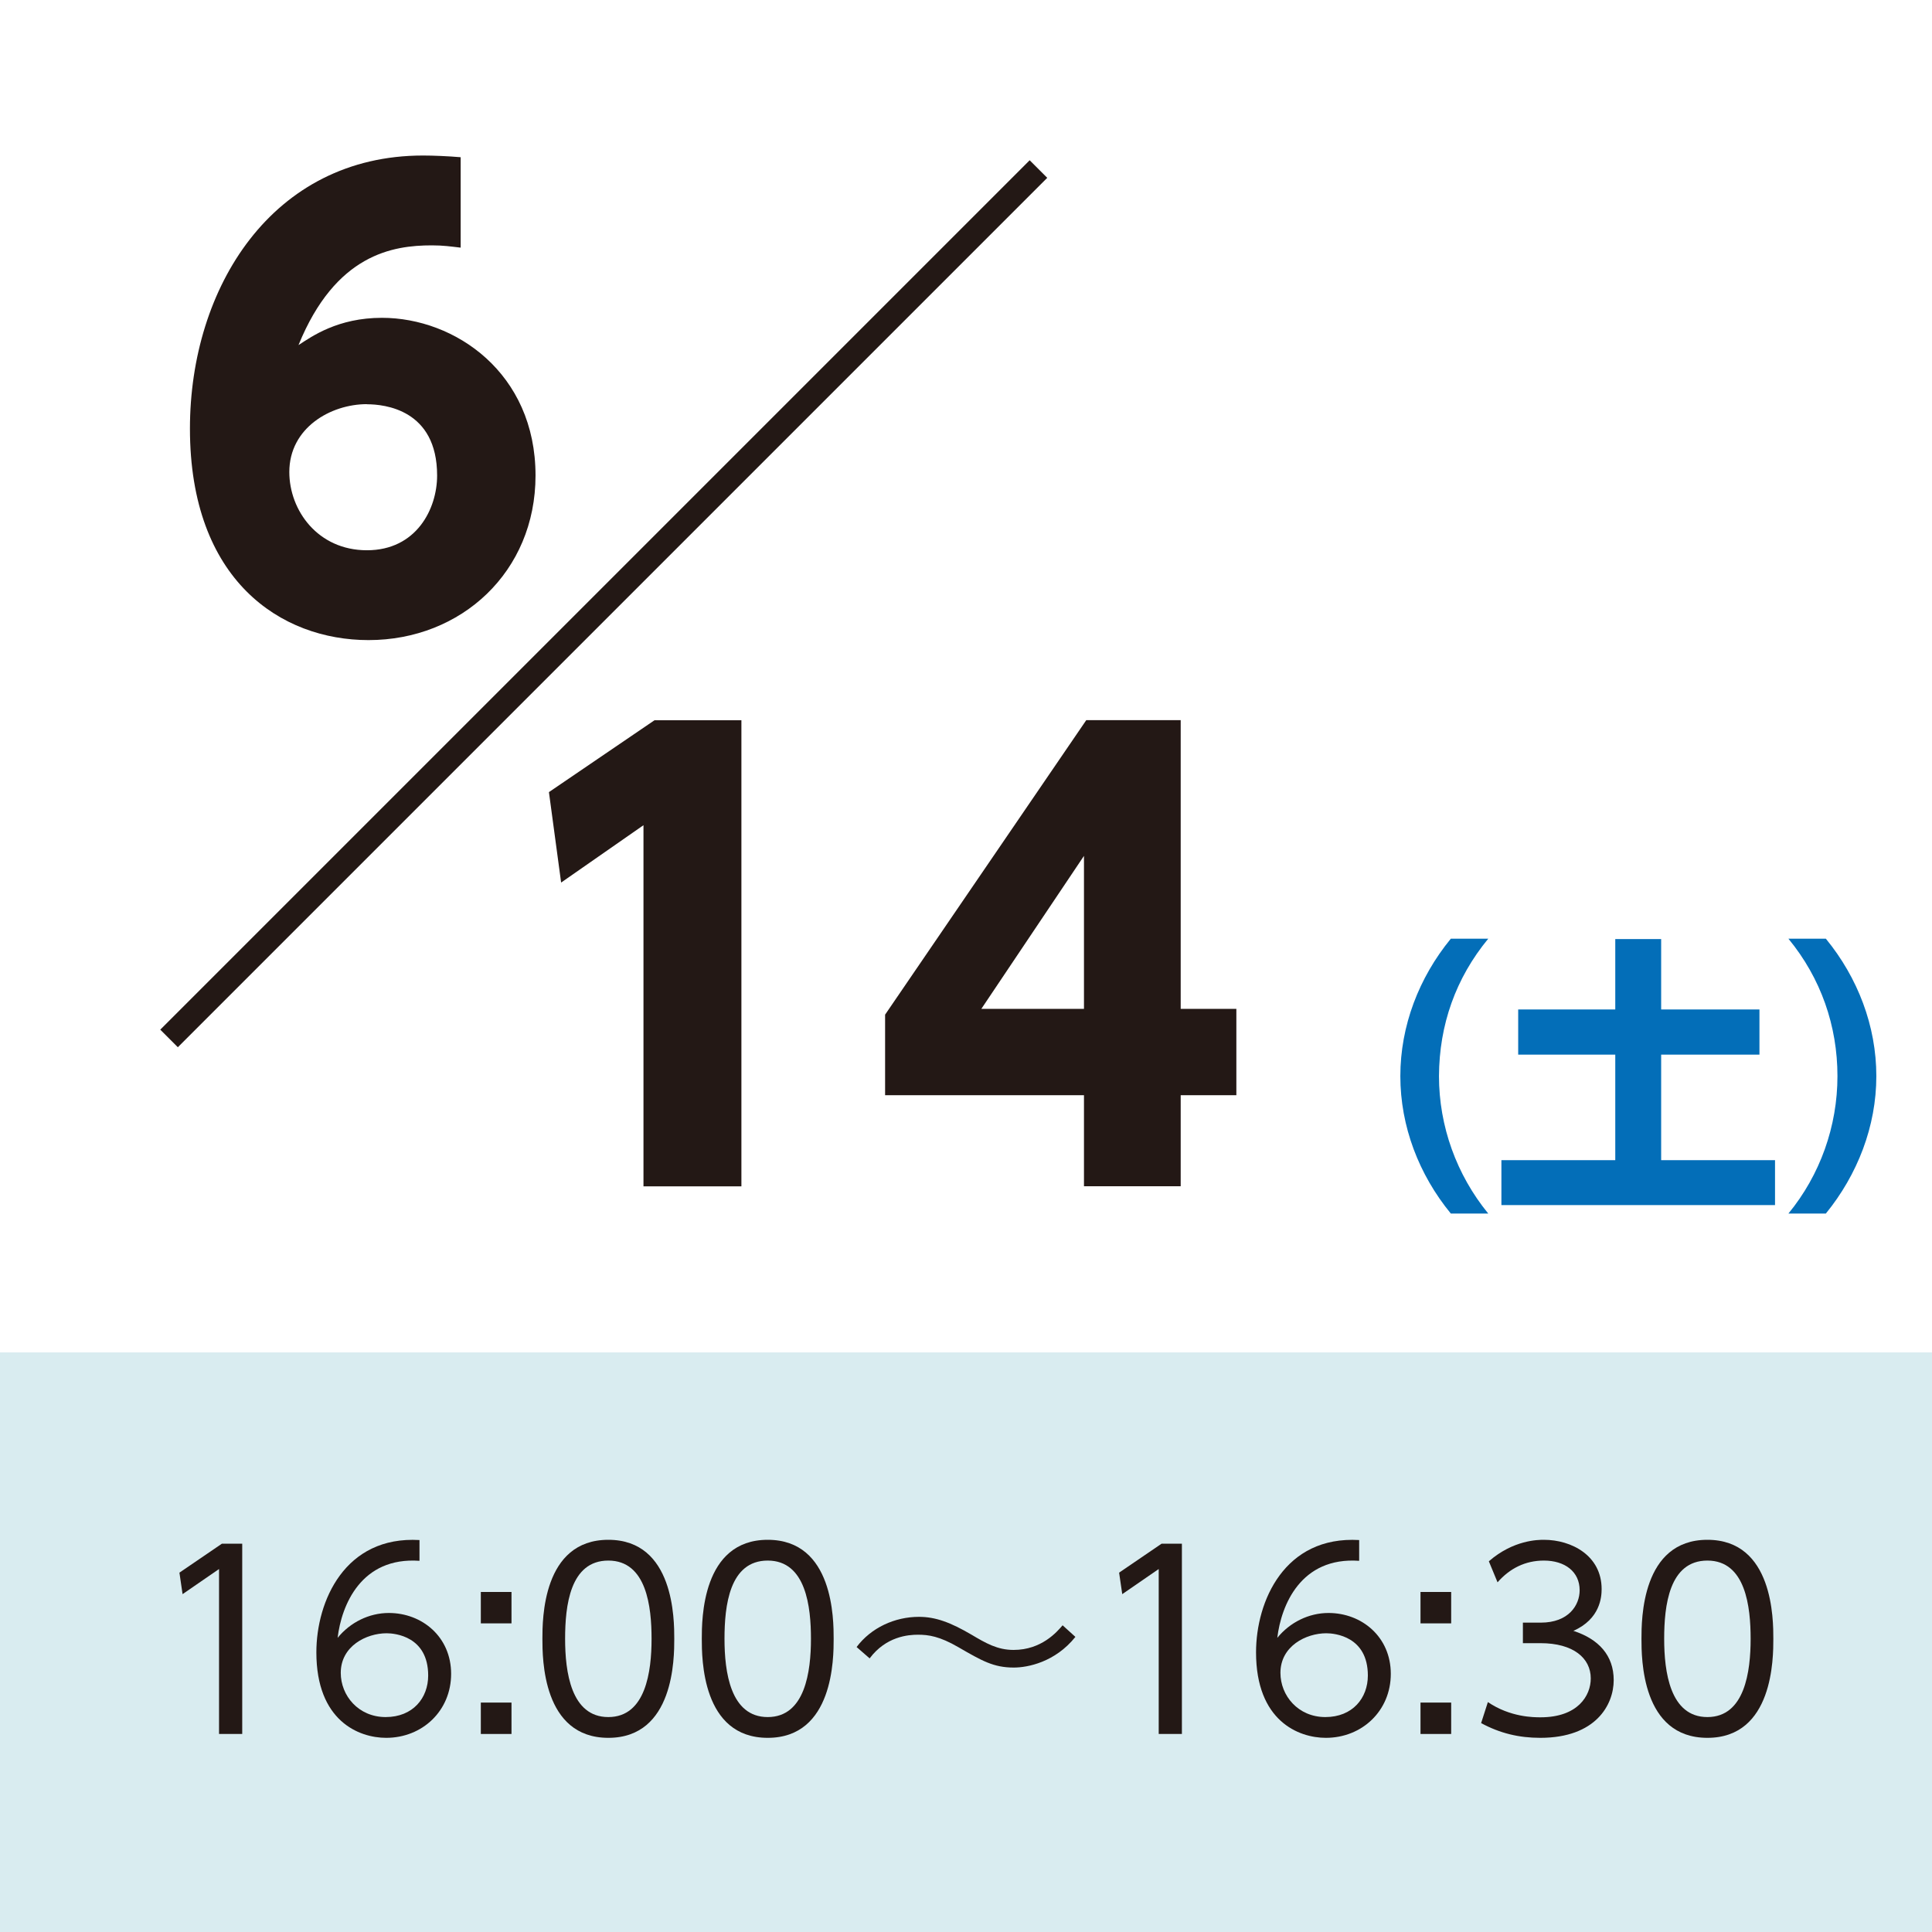
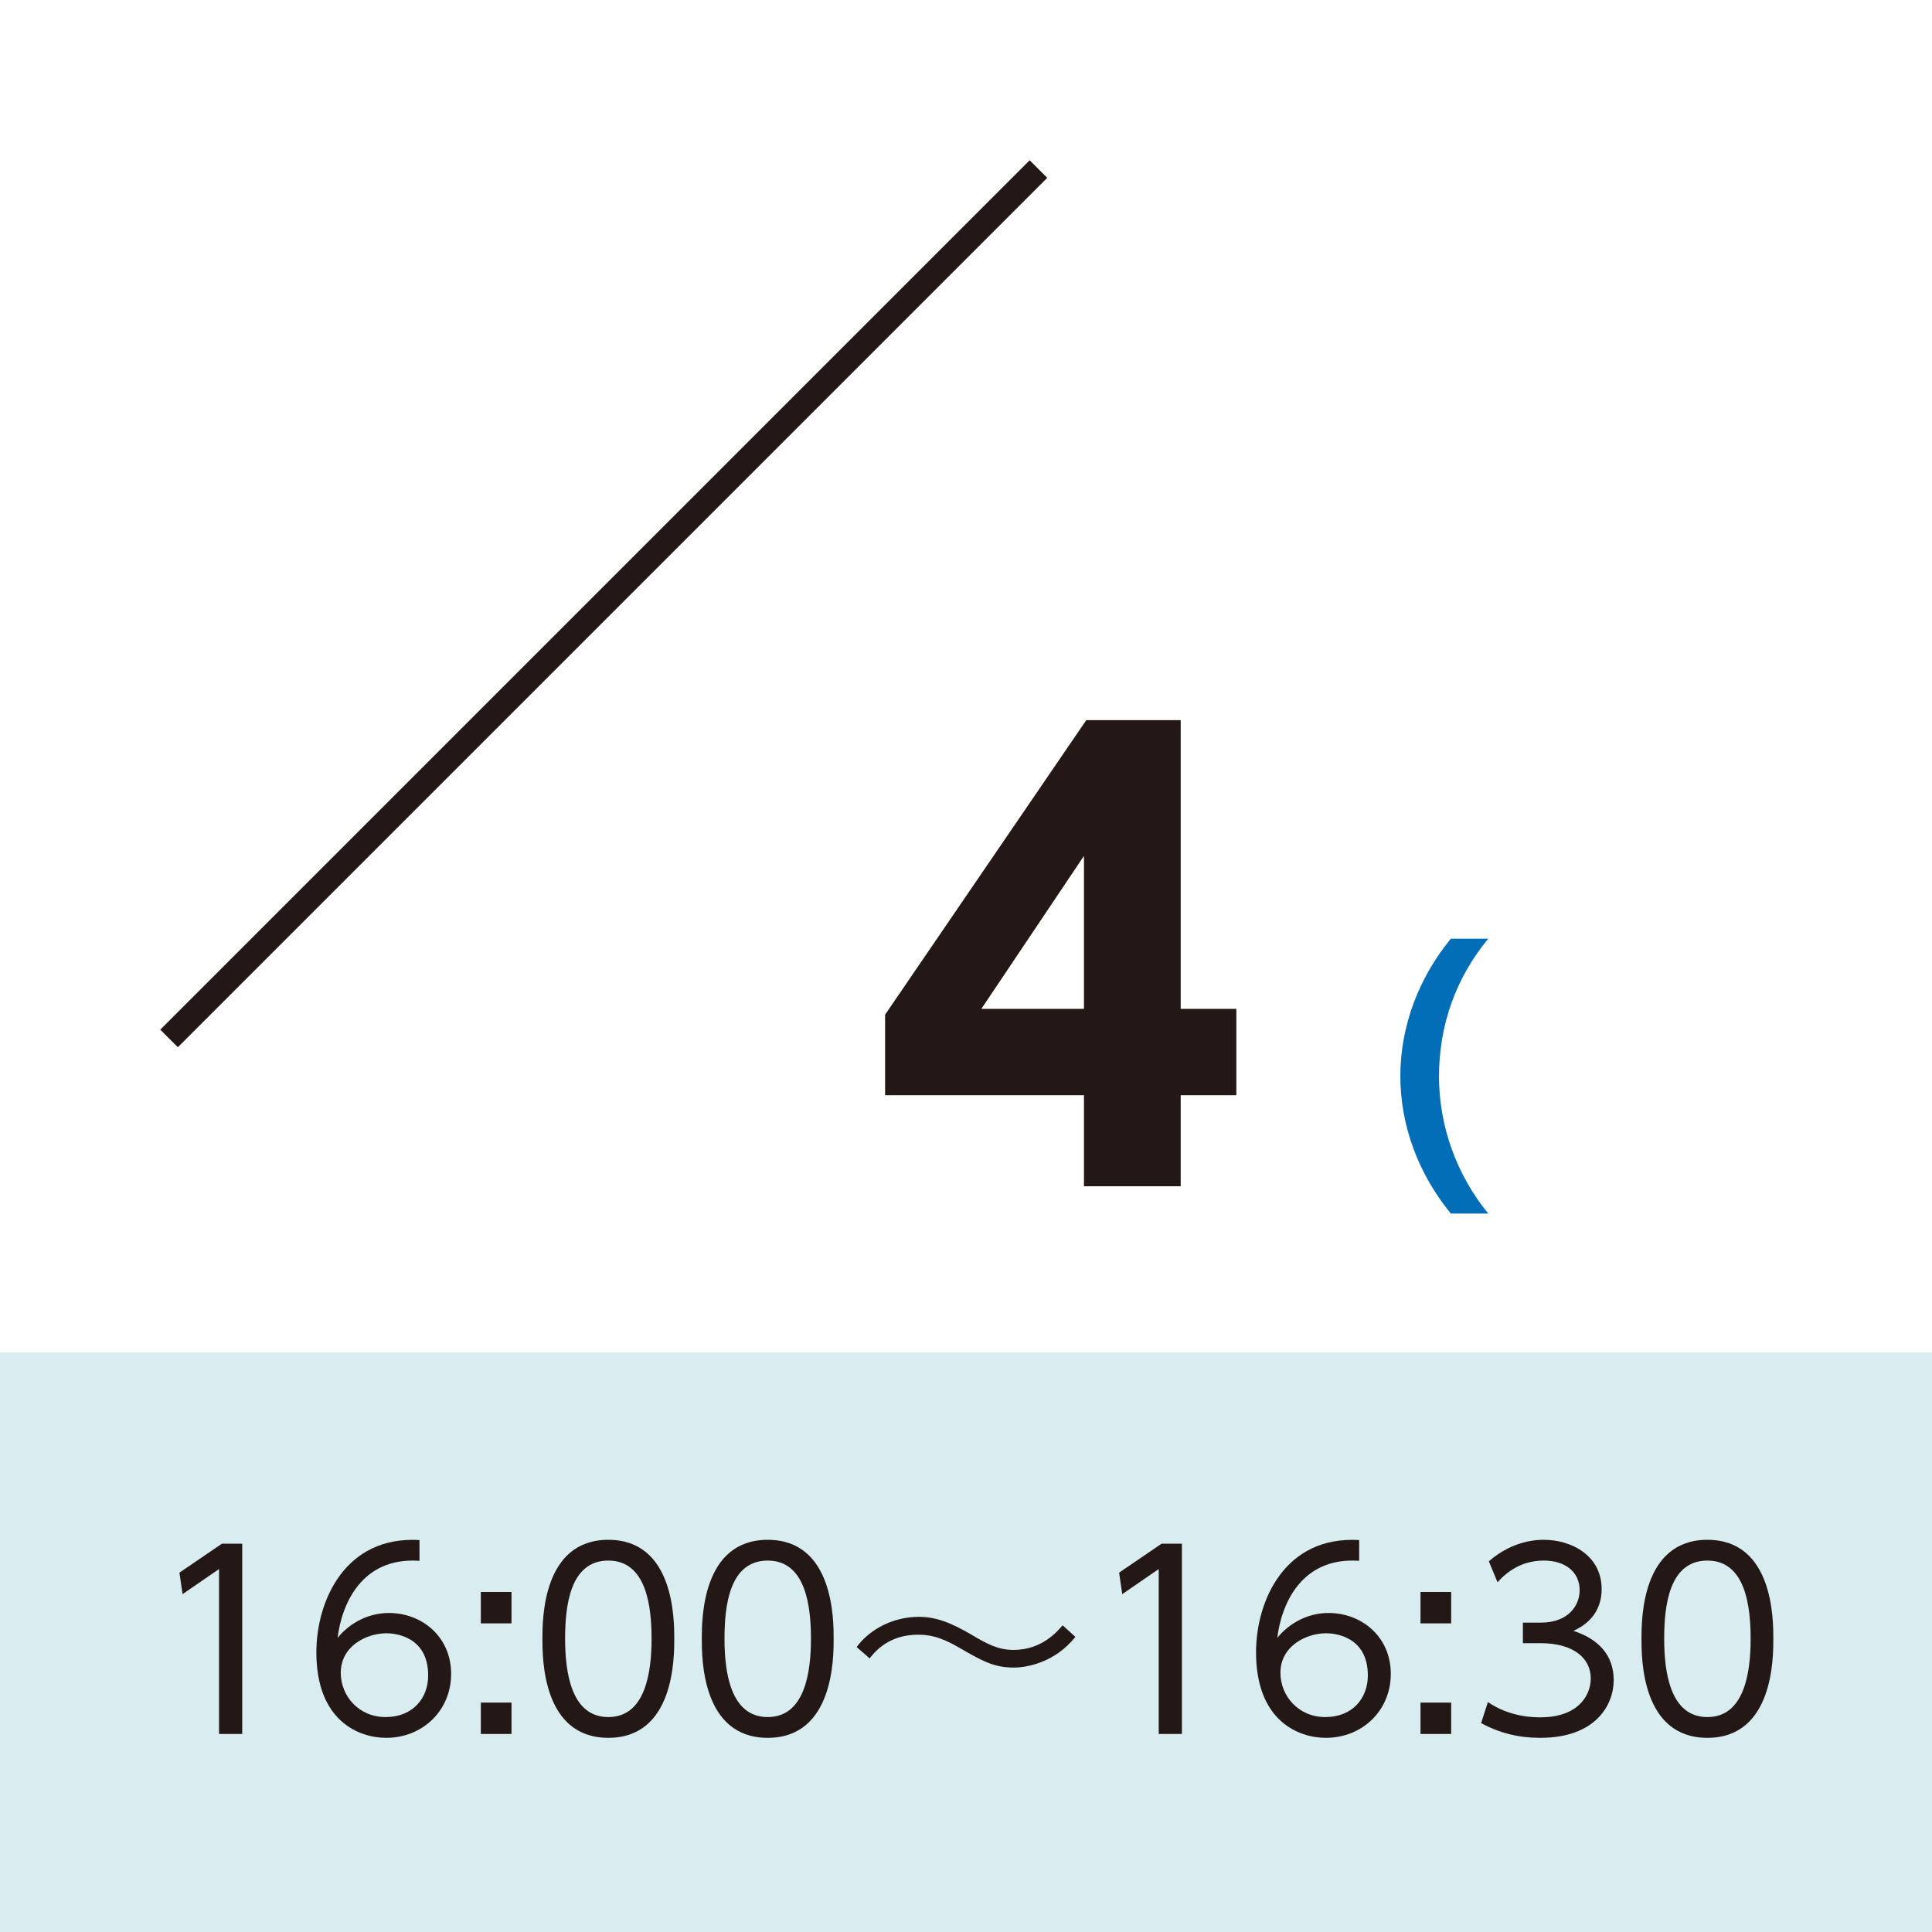
<svg xmlns="http://www.w3.org/2000/svg" id="_レイヤー_2" data-name="レイヤー 2" viewBox="0 0 160 160">
  <defs>
    <style>
      .cls-1 {
        fill: #036eb8;
      }

      .cls-2 {
        fill: #231815;
      }

      .cls-3 {
        fill: #fff;
      }

      .cls-4 {
        fill: #d9ecf0;
      }

      .cls-5 {
        fill: none;
        stroke: #231815;
        stroke-miterlimit: 10;
        stroke-width: 2.06px;
      }
    </style>
  </defs>
  <g id="_レイヤー_2-2" data-name="レイヤー 2">
    <g>
-       <rect class="cls-3" width="160" height="160" />
      <rect class="cls-4" y="112" width="160" height="48" />
      <g>
        <path class="cls-2" d="M18.38,127.84h1.68v15.76h-1.92v-13.66l-3.02,2.08-.26-1.78,3.52-2.4Z" />
        <path class="cls-2" d="M34.74,129.26c-4.84-.34-6.46,3.68-6.78,6.38,1.04-1.28,2.6-2.06,4.24-2.06,2.76,0,5.16,1.98,5.16,5.04s-2.38,5.3-5.38,5.3c-2.26,0-5.78-1.4-5.78-7.08,0-4.24,2.36-9.66,8.54-9.3v1.72ZM32.02,135.26c-1.68,0-3.8,1.06-3.8,3.28,0,1.88,1.46,3.66,3.72,3.66s3.52-1.58,3.52-3.44c0-3.24-2.74-3.5-3.44-3.5Z" />
        <path class="cls-2" d="M42.36,131.84v2.6h-2.54v-2.6h2.54ZM42.36,141v2.6h-2.54v-2.6h2.54Z" />
        <path class="cls-2" d="M44.92,135.72c0-1.58,0-8.2,5.46-8.2s5.46,6.62,5.46,8.2,0,8.2-5.46,8.2-5.46-6.6-5.46-8.2ZM53.96,135.72c0-2.62-.4-6.48-3.58-6.48s-3.58,3.76-3.58,6.48.48,6.48,3.58,6.48,3.58-3.78,3.58-6.48Z" />
        <path class="cls-2" d="M58.12,135.72c0-1.58,0-8.2,5.46-8.2s5.46,6.62,5.46,8.2,0,8.2-5.46,8.2-5.46-6.6-5.46-8.2ZM67.16,135.72c0-2.62-.4-6.48-3.58-6.48s-3.58,3.76-3.58,6.48.48,6.48,3.58,6.48,3.58-3.78,3.58-6.48Z" />
        <path class="cls-2" d="M89.06,135.56c-1.68,2.1-3.96,2.54-5.1,2.54-1.68,0-2.64-.56-4.58-1.68-1.58-.92-2.5-1.04-3.36-1.04-.8,0-2.64.14-4,1.96l-1.08-.94c1.2-1.6,3.16-2.5,5.16-2.5,1.38,0,2.62.46,4.36,1.48,1.18.7,2.14,1.26,3.48,1.26,2.32,0,3.6-1.5,4.06-2.04l1.06.96Z" />
        <path class="cls-2" d="M96.2,127.84h1.68v15.76h-1.92v-13.66l-3.02,2.08-.26-1.78,3.52-2.4Z" />
        <path class="cls-2" d="M112.56,129.26c-4.84-.34-6.46,3.68-6.78,6.38,1.04-1.28,2.6-2.06,4.24-2.06,2.76,0,5.16,1.98,5.16,5.04s-2.38,5.3-5.38,5.3c-2.26,0-5.78-1.4-5.78-7.08,0-4.24,2.36-9.66,8.54-9.3v1.72ZM109.84,135.26c-1.68,0-3.8,1.06-3.8,3.28,0,1.88,1.46,3.66,3.72,3.66s3.52-1.58,3.52-3.44c0-3.24-2.74-3.5-3.44-3.5Z" />
        <path class="cls-2" d="M120.18,131.84v2.6h-2.54v-2.6h2.54ZM120.18,141v2.6h-2.54v-2.6h2.54Z" />
        <path class="cls-2" d="M123.22,140.96c1.86,1.26,3.8,1.26,4.36,1.26,3.1,0,4.16-1.8,4.16-3.22,0-1.68-1.44-2.92-4.16-2.92h-1.46v-1.7h1.48c2.32,0,3.22-1.46,3.22-2.68,0-1.54-1.22-2.46-2.96-2.46-1.54,0-2.82.64-3.84,1.8l-.72-1.74c2.04-1.78,4.1-1.78,4.56-1.78,2.28,0,4.78,1.3,4.78,4.08,0,.66-.12,2.48-2.34,3.46,2.1.68,3.34,2.04,3.34,4.08s-1.48,4.78-6.08,4.78c-1.78,0-3.34-.38-4.9-1.22l.56-1.74Z" />
        <path class="cls-2" d="M135.94,135.72c0-1.58,0-8.2,5.46-8.2s5.46,6.62,5.46,8.2,0,8.2-5.46,8.2-5.46-6.6-5.46-8.2ZM144.98,135.72c0-2.62-.4-6.48-3.58-6.48s-3.58,3.76-3.58,6.48.48,6.48,3.58,6.48,3.58-3.78,3.58-6.48Z" />
      </g>
-       <path class="cls-2" d="M38.16,20.51c-.86-.1-1.44-.19-2.4-.19-3.22,0-7.97.72-11.04,8.26,1.1-.72,3.26-2.26,6.91-2.26,6.05,0,12.72,4.56,12.72,13.06,0,7.97-6.14,13.63-13.83,13.63-7.25,0-14.79-4.94-14.79-17.52,0-11.67,6.82-22.61,19.3-22.61.86,0,2.06.05,3.12.14v7.49ZM30.39,33.47c-3.02,0-6.43,1.97-6.43,5.62,0,3.17,2.35,6.48,6.43,6.48s5.81-3.41,5.81-6.19c0-5.47-4.37-5.9-5.81-5.9Z" />
      <g>
-         <path class="cls-2" d="M54.2,59.65h7.2v38.6h-8.11v-29.91l-6.82,4.75-1.01-7.49,8.74-5.95Z" />
        <path class="cls-2" d="M89.77,98.24v-7.54h-16.47v-6.67l16.66-24.39h7.82v23.91h4.61v7.15h-4.61v7.54h-8.02ZM81.27,83.55h8.5v-12.67l-8.5,12.67Z" />
        <path class="cls-1" d="M120.15,100.5c-2.64-3.22-4.18-7.22-4.18-11.38s1.54-8.16,4.18-11.38h3.1c-2.69,3.26-4.06,7.13-4.08,11.38,0,4.15,1.46,8.18,4.08,11.38h-3.1Z" />
-         <path class="cls-1" d="M133.78,77.77h3.79v5.83h8.14v3.74h-8.14v8.74h9.43v3.72h-22.66v-3.72h9.43v-8.74h-8.04v-3.74h8.04v-5.83Z" />
-         <path class="cls-1" d="M148.11,100.5c2.62-3.19,4.06-7.22,4.06-11.38s-1.37-8.11-4.06-11.38h3.1c2.64,3.22,4.18,7.22,4.18,11.38s-1.56,8.16-4.18,11.38h-3.1Z" />
      </g>
      <line class="cls-5" x1="14" y1="86" x2="86" y2="14" />
    </g>
  </g>
</svg>